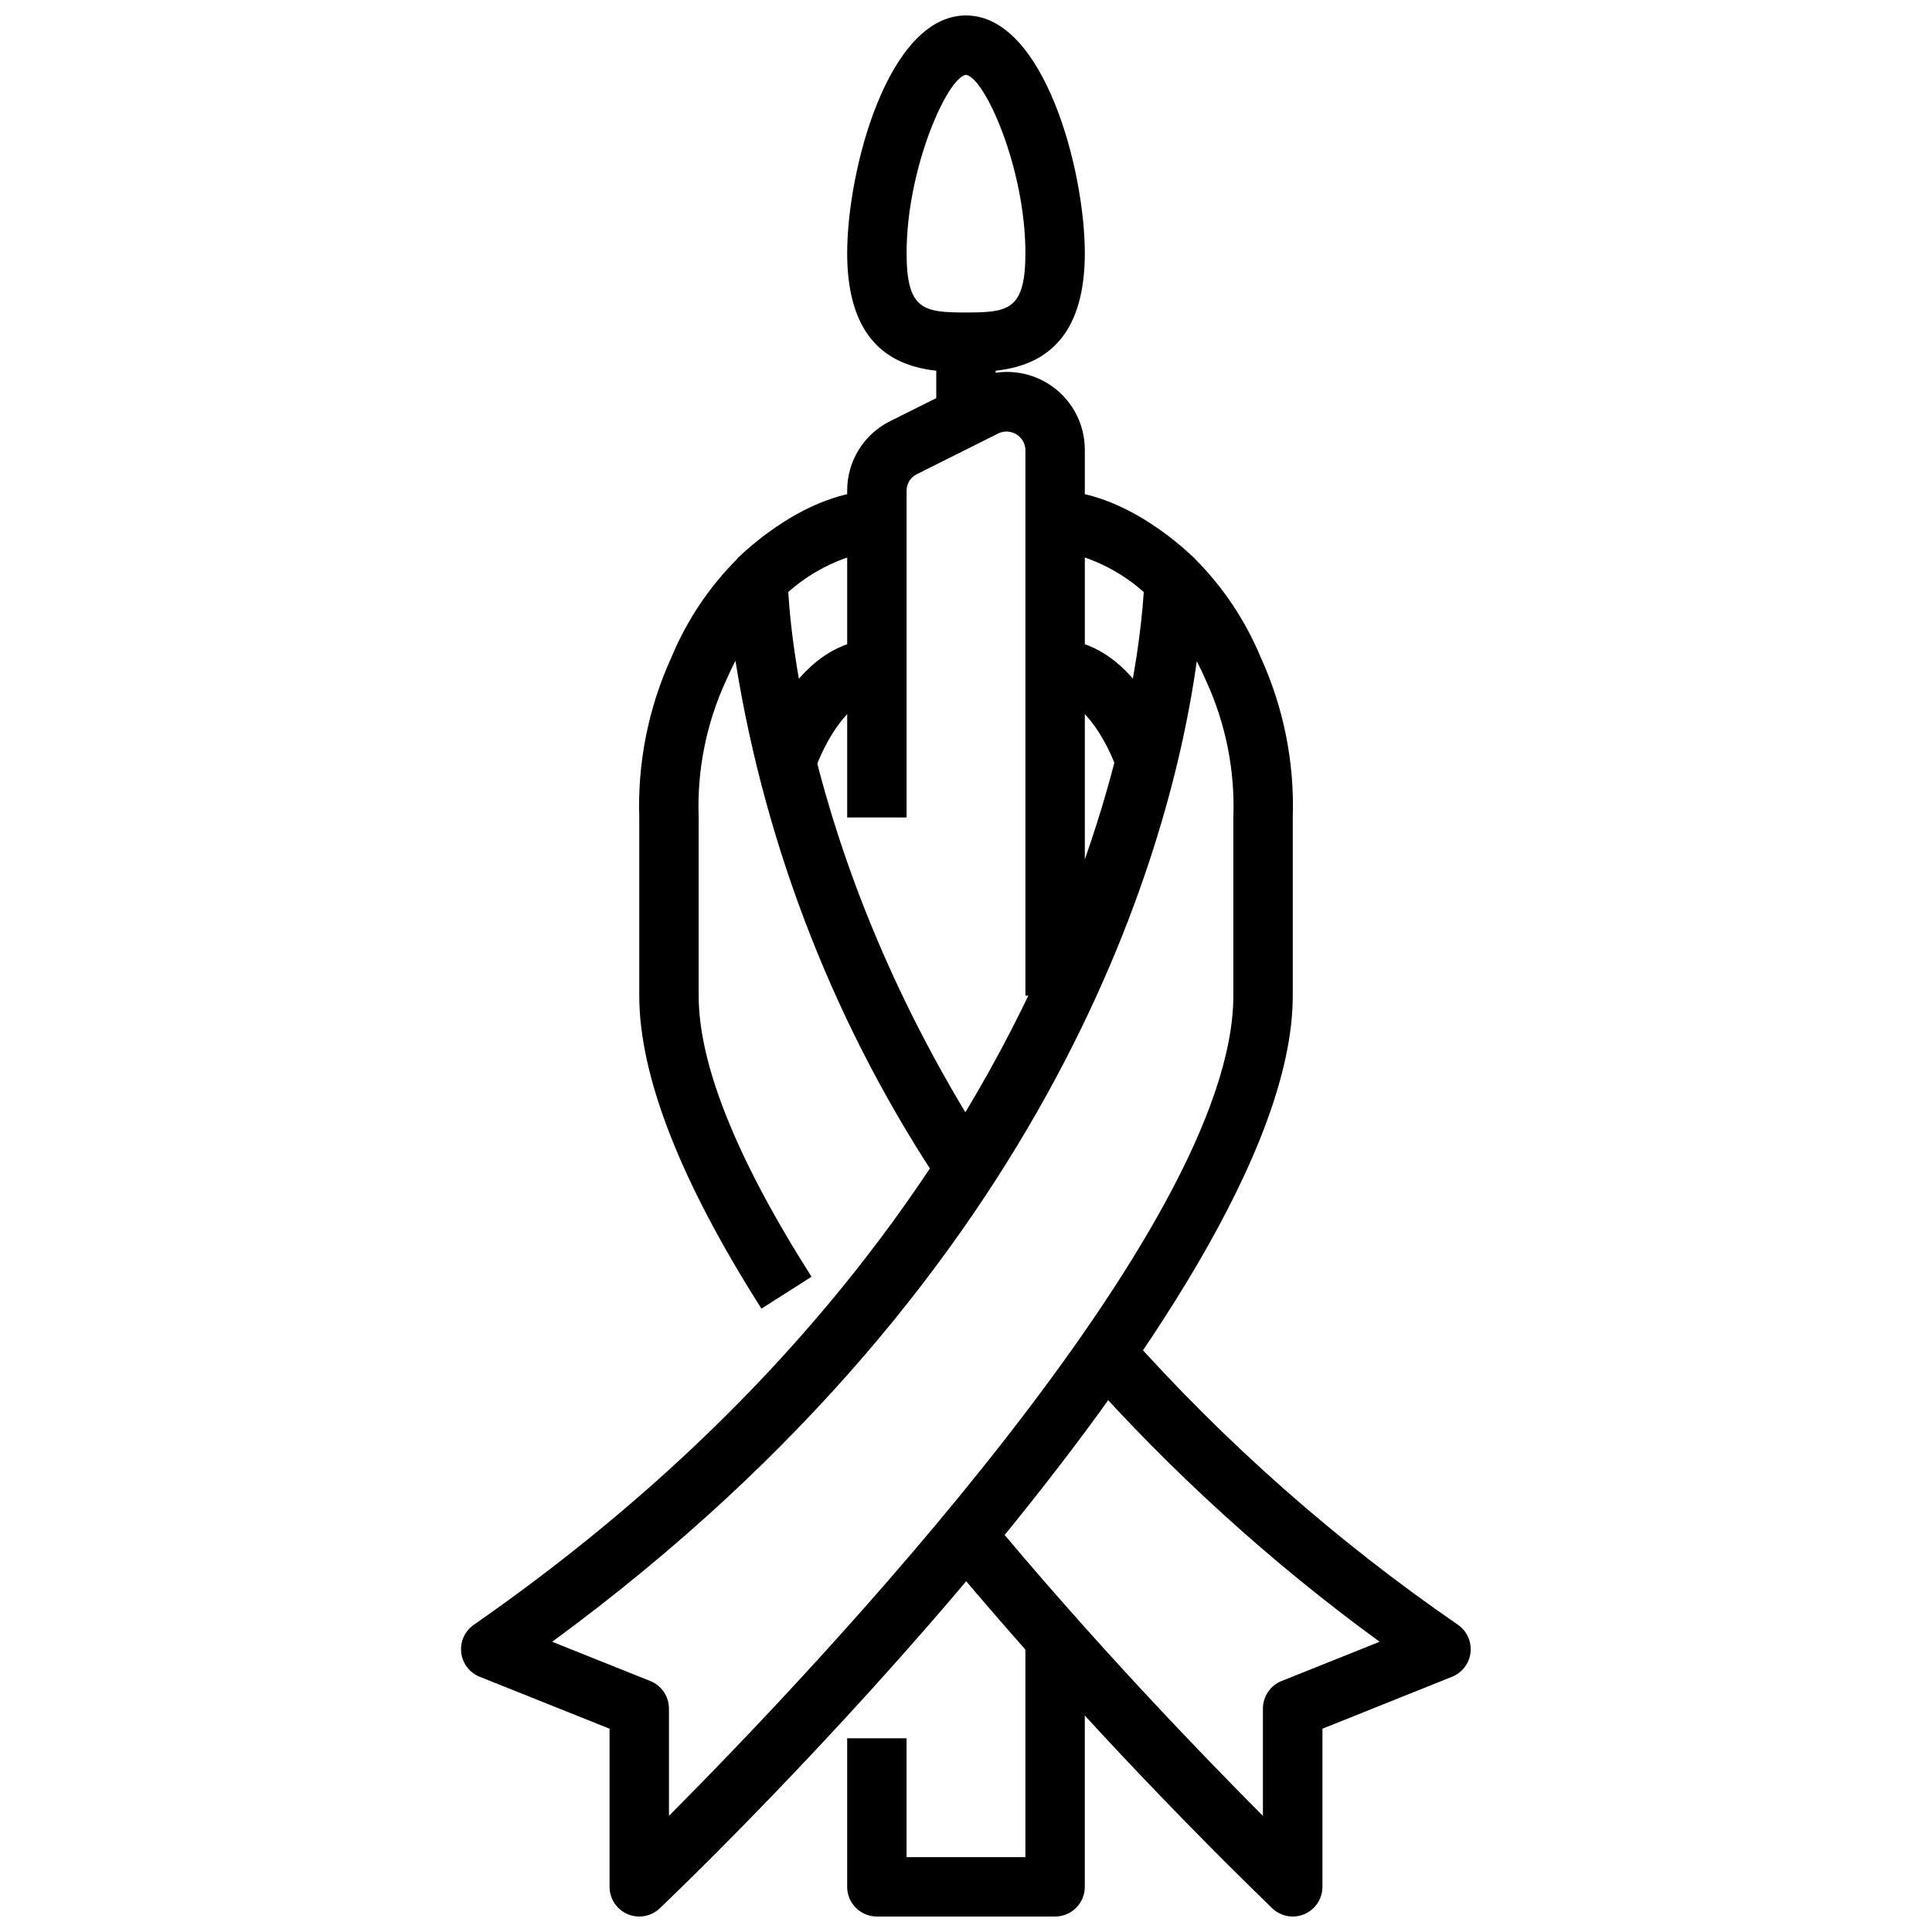
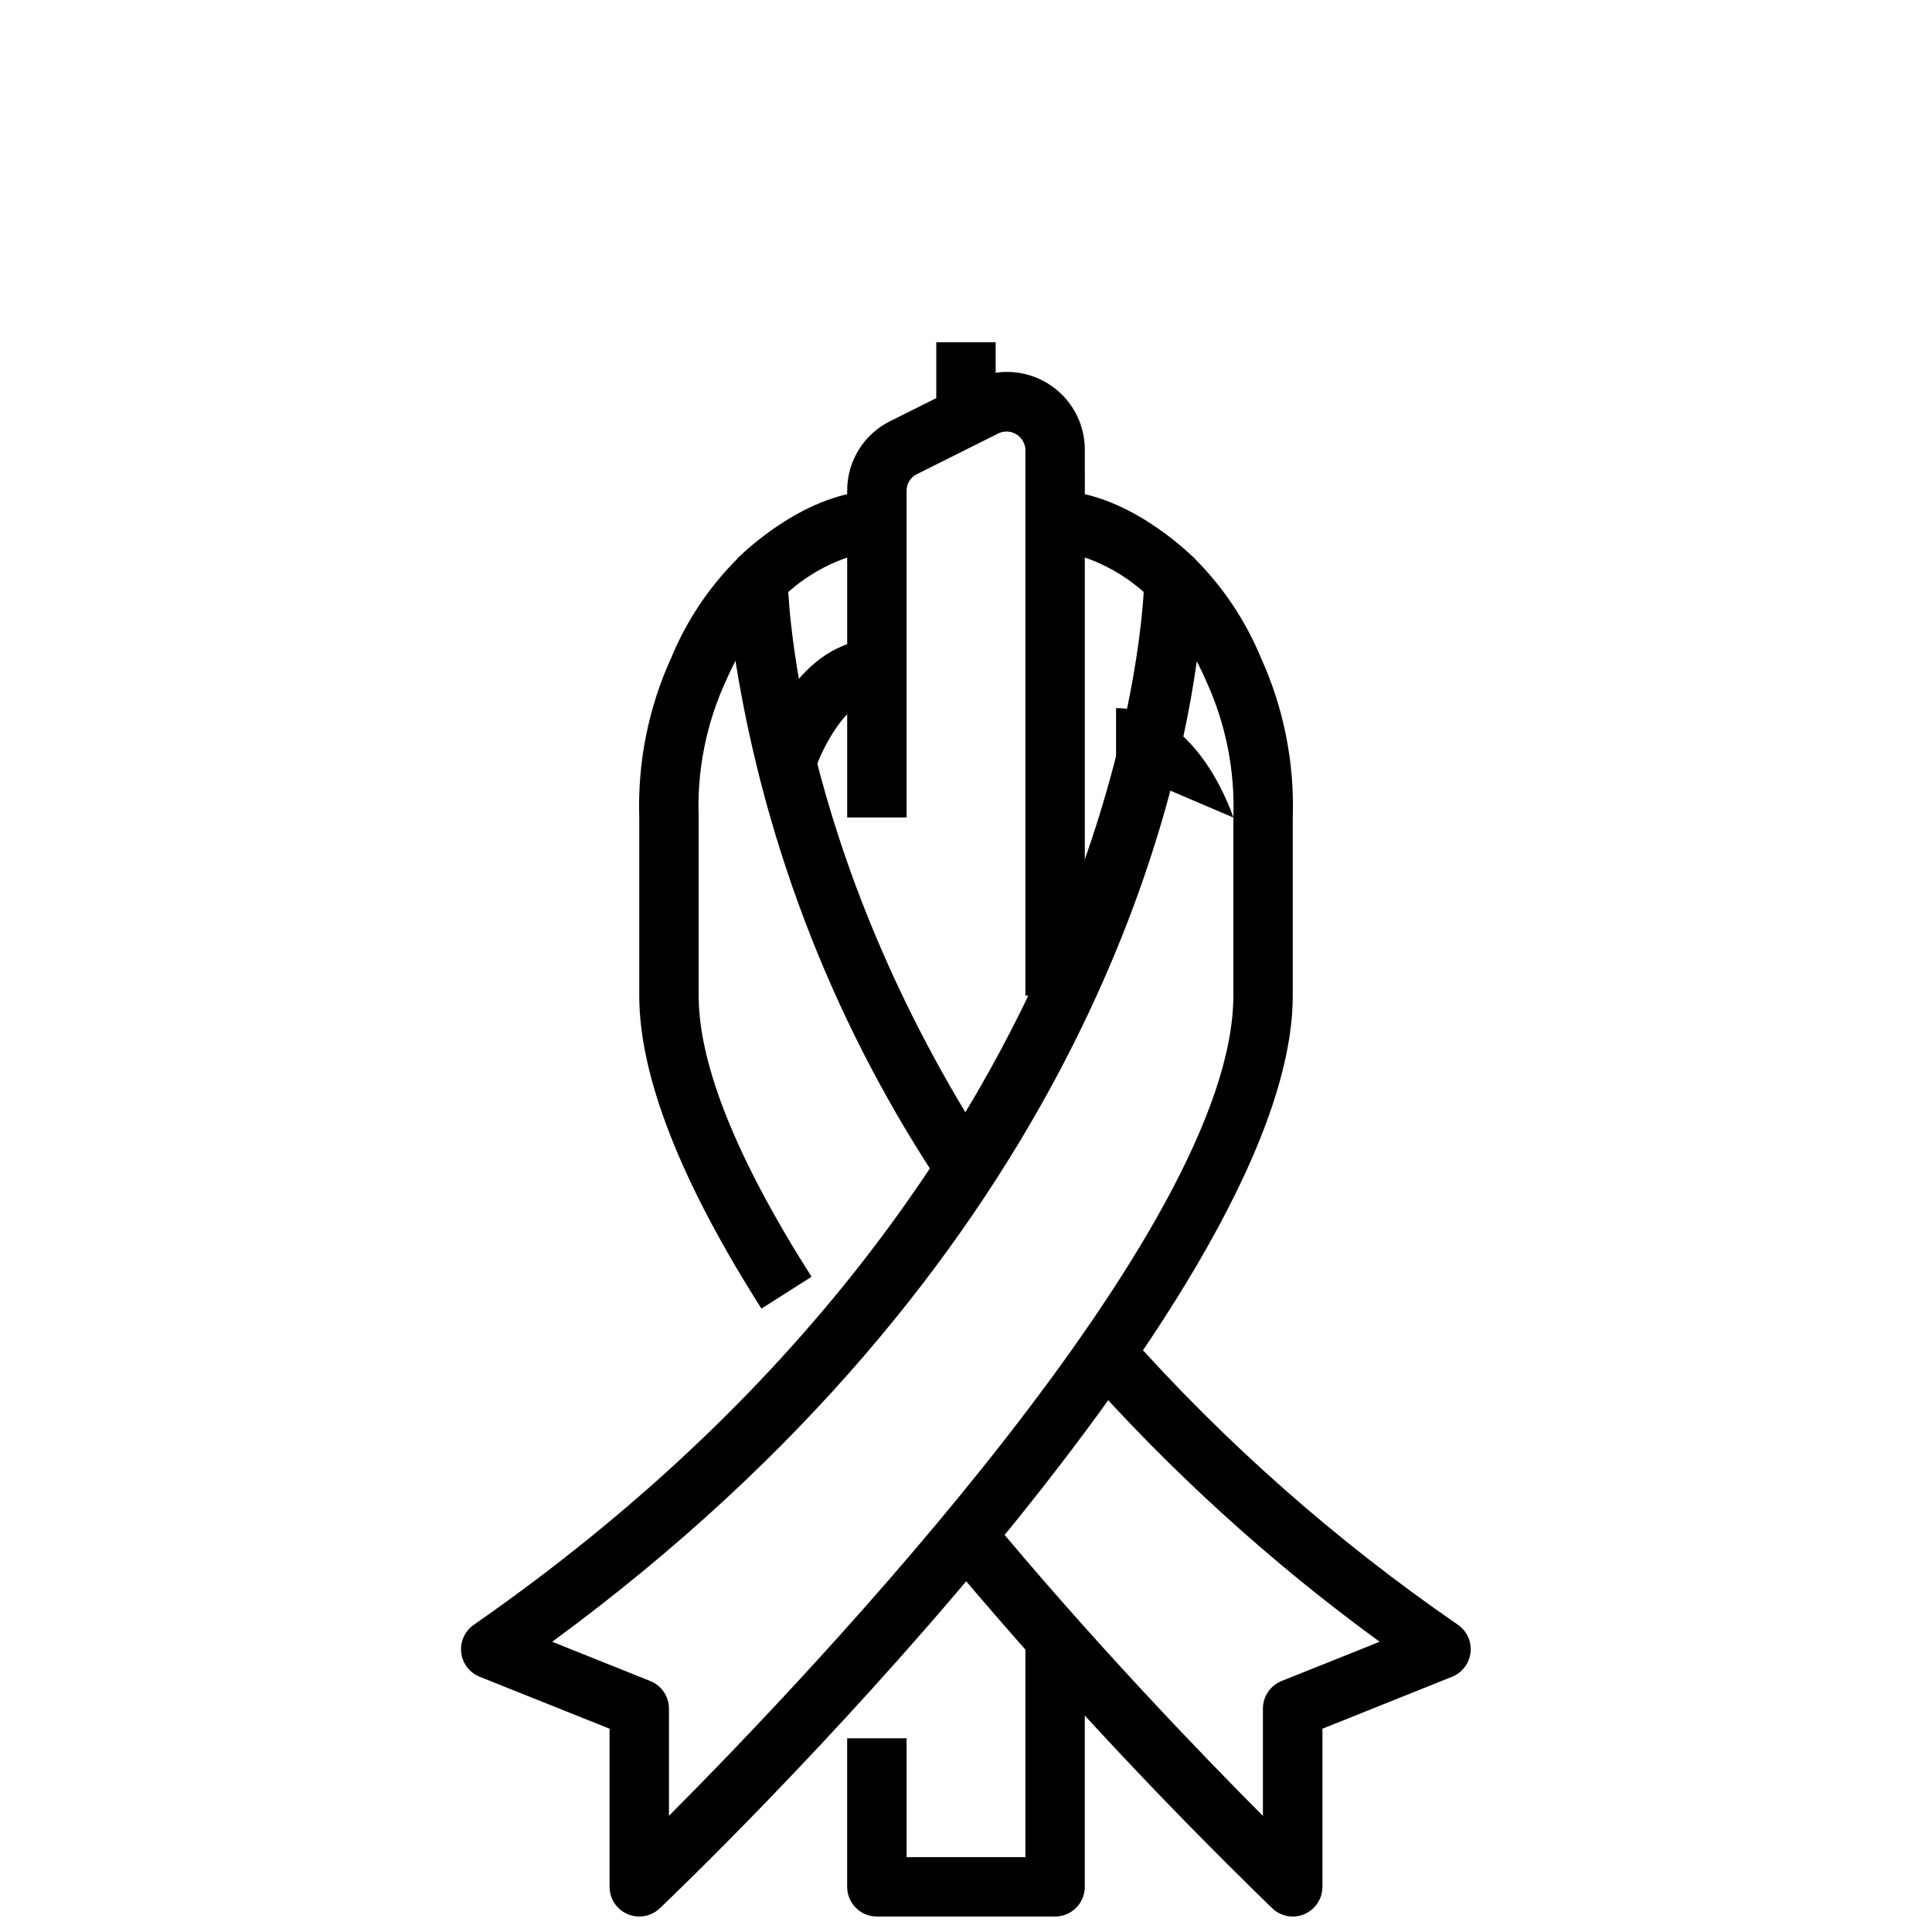
<svg xmlns="http://www.w3.org/2000/svg" width="800px" height="800px" version="1.1" viewBox="144 144 512 512">
  <defs>
    <clipPath id="d">
      <path d="m368 581h64v70.902h-64z" />
    </clipPath>
    <clipPath id="c">
-       <path d="m368 148.09h64v94.906h-64z" />
-     </clipPath>
+       </clipPath>
    <clipPath id="b">
      <path d="m392 497h142v154.9h-142z" />
    </clipPath>
    <clipPath id="a">
      <path d="m266 289h221v362.9h-221z" />
    </clipPath>
  </defs>
  <path d="m431.49 407.87h-15.746v-144.7c-0.07-1.668-0.965-3.188-2.383-4.062-1.422-0.871-3.184-0.98-4.703-0.293l-21.75 10.879c-1.637 0.832-2.664 2.519-2.652 4.356v86.59h-15.742v-86.59c-0.02-3.832 1.039-7.59 3.055-10.852 2.012-3.258 4.902-5.887 8.336-7.586l21.758-10.879c6.391-3.191 13.973-2.848 20.051 0.91 6.074 3.754 9.773 10.383 9.777 17.527z" />
  <g clip-path="url(#d)">
    <path d="m423.61 651.9h-47.23c-4.348 0-7.871-3.523-7.871-7.871v-39.359h15.742v31.488h31.488v-55.105h15.742v62.977h0.004c0 2.086-0.832 4.09-2.309 5.566-1.477 1.477-3.477 2.305-5.566 2.305z" />
  </g>
  <path d="m392.12 234.69h15.742v23.617h-15.742z" />
  <g clip-path="url(#c)">
    <path d="m400 242.56c-10.234 0-31.488 0-31.488-31.488 0-21.98 10.816-62.977 31.488-62.977s31.488 40.996 31.488 62.977c0 31.488-21.258 31.488-31.488 31.488zm0-78.723c-4.922 0.637-15.742 24.719-15.742 47.23 0 15.137 4.543 15.742 15.742 15.742 11.203 0 15.742-0.605 15.742-15.742 0-22.512-10.809-46.59-15.742-47.23z" />
  </g>
  <path d="m345.79 490.8c-21.484-33.762-32.379-61.676-32.379-82.93v-47.234c-0.473-14.637 2.453-29.188 8.551-42.508 4.039-9.707 9.941-18.535 17.371-25.977 2.246-2.246 5.617-2.922 8.555-1.719 2.934 1.207 4.859 4.055 4.883 7.231 0 0.691 0.789 70.848 54.617 153.14l-13.168 8.613h-0.004c-28.41-42.199-47.285-90.078-55.316-140.31-0.883 1.723-1.715 3.504-2.551 5.375-5.191 11.324-7.656 23.707-7.195 36.156v47.23c0 18.223 10.059 43.297 29.914 74.484z" />
  <g clip-path="url(#b)">
    <path d="m486.59 651.9c-2.019 0-3.961-0.777-5.422-2.172-31.059-30.152-60.516-61.91-88.254-95.141l12.137-10.035c28.102 34.016 57.246 64.227 73.637 80.68v-28.434c0-3.223 1.961-6.121 4.953-7.316l25.977-10.398c-28.75-20.953-55.156-44.941-78.77-71.547l11.809-10.406c26.016 29.254 55.469 55.262 87.719 77.461 2.379 1.652 3.656 4.477 3.328 7.356-0.328 2.879-2.211 5.344-4.902 6.418l-34.34 13.762v41.902c0 2.086-0.828 4.09-2.305 5.566-1.477 1.477-3.477 2.305-5.566 2.305z" />
  </g>
  <path d="m350.45 303.23-11.125-11.141c1.844-1.848 18.578-18.047 37.055-18.047v15.742c-9.871 1.559-18.969 6.277-25.93 13.445z" />
  <path d="m449.55 303.23c-6.961-7.168-16.062-11.887-25.934-13.445v-15.742c18.477 0 35.211 16.199 37.055 18.051z" />
  <g clip-path="url(#a)">
    <path d="m313.41 651.9c-4.348 0-7.871-3.523-7.871-7.871v-41.902l-34.41-13.762c-2.691-1.074-4.574-3.539-4.902-6.418-0.328-2.879 0.949-5.703 3.328-7.356 175.22-121.9 177.68-275.41 177.68-276.93 0.004-3.184 1.922-6.051 4.863-7.266 2.941-1.219 6.324-0.543 8.574 1.707 7.43 7.441 13.332 16.27 17.375 25.977 6.102 13.332 9.027 27.902 8.547 42.555v47.23c0 81.16-160.9 235.38-167.76 241.86v0.004c-1.461 1.395-3.402 2.172-5.422 2.172zm-23.074-72.816 25.977 10.398h0.004c2.996 1.191 4.965 4.09 4.965 7.316v28.418c38.891-39.062 149.57-155.66 149.57-217.35v-47.234c0.457-12.438-2.004-24.816-7.195-36.133-0.789-1.836-1.629-3.582-2.496-5.266-6.496 46.816-36.094 160.97-170.82 259.85z" />
  </g>
  <path d="m360.23 347.38-14.957-4.977c1.016-2.969 10.289-29 31.109-29v15.742c-8.367 0-14.871 14.383-16.152 18.234z" />
-   <path d="m439.77 347.4c-1.598-4.731-8.023-18.25-16.156-18.25v-15.742c20.82 0 30.094 26.031 31.078 29z" />
+   <path d="m439.77 347.4v-15.742c20.82 0 30.094 26.031 31.078 29z" />
</svg>